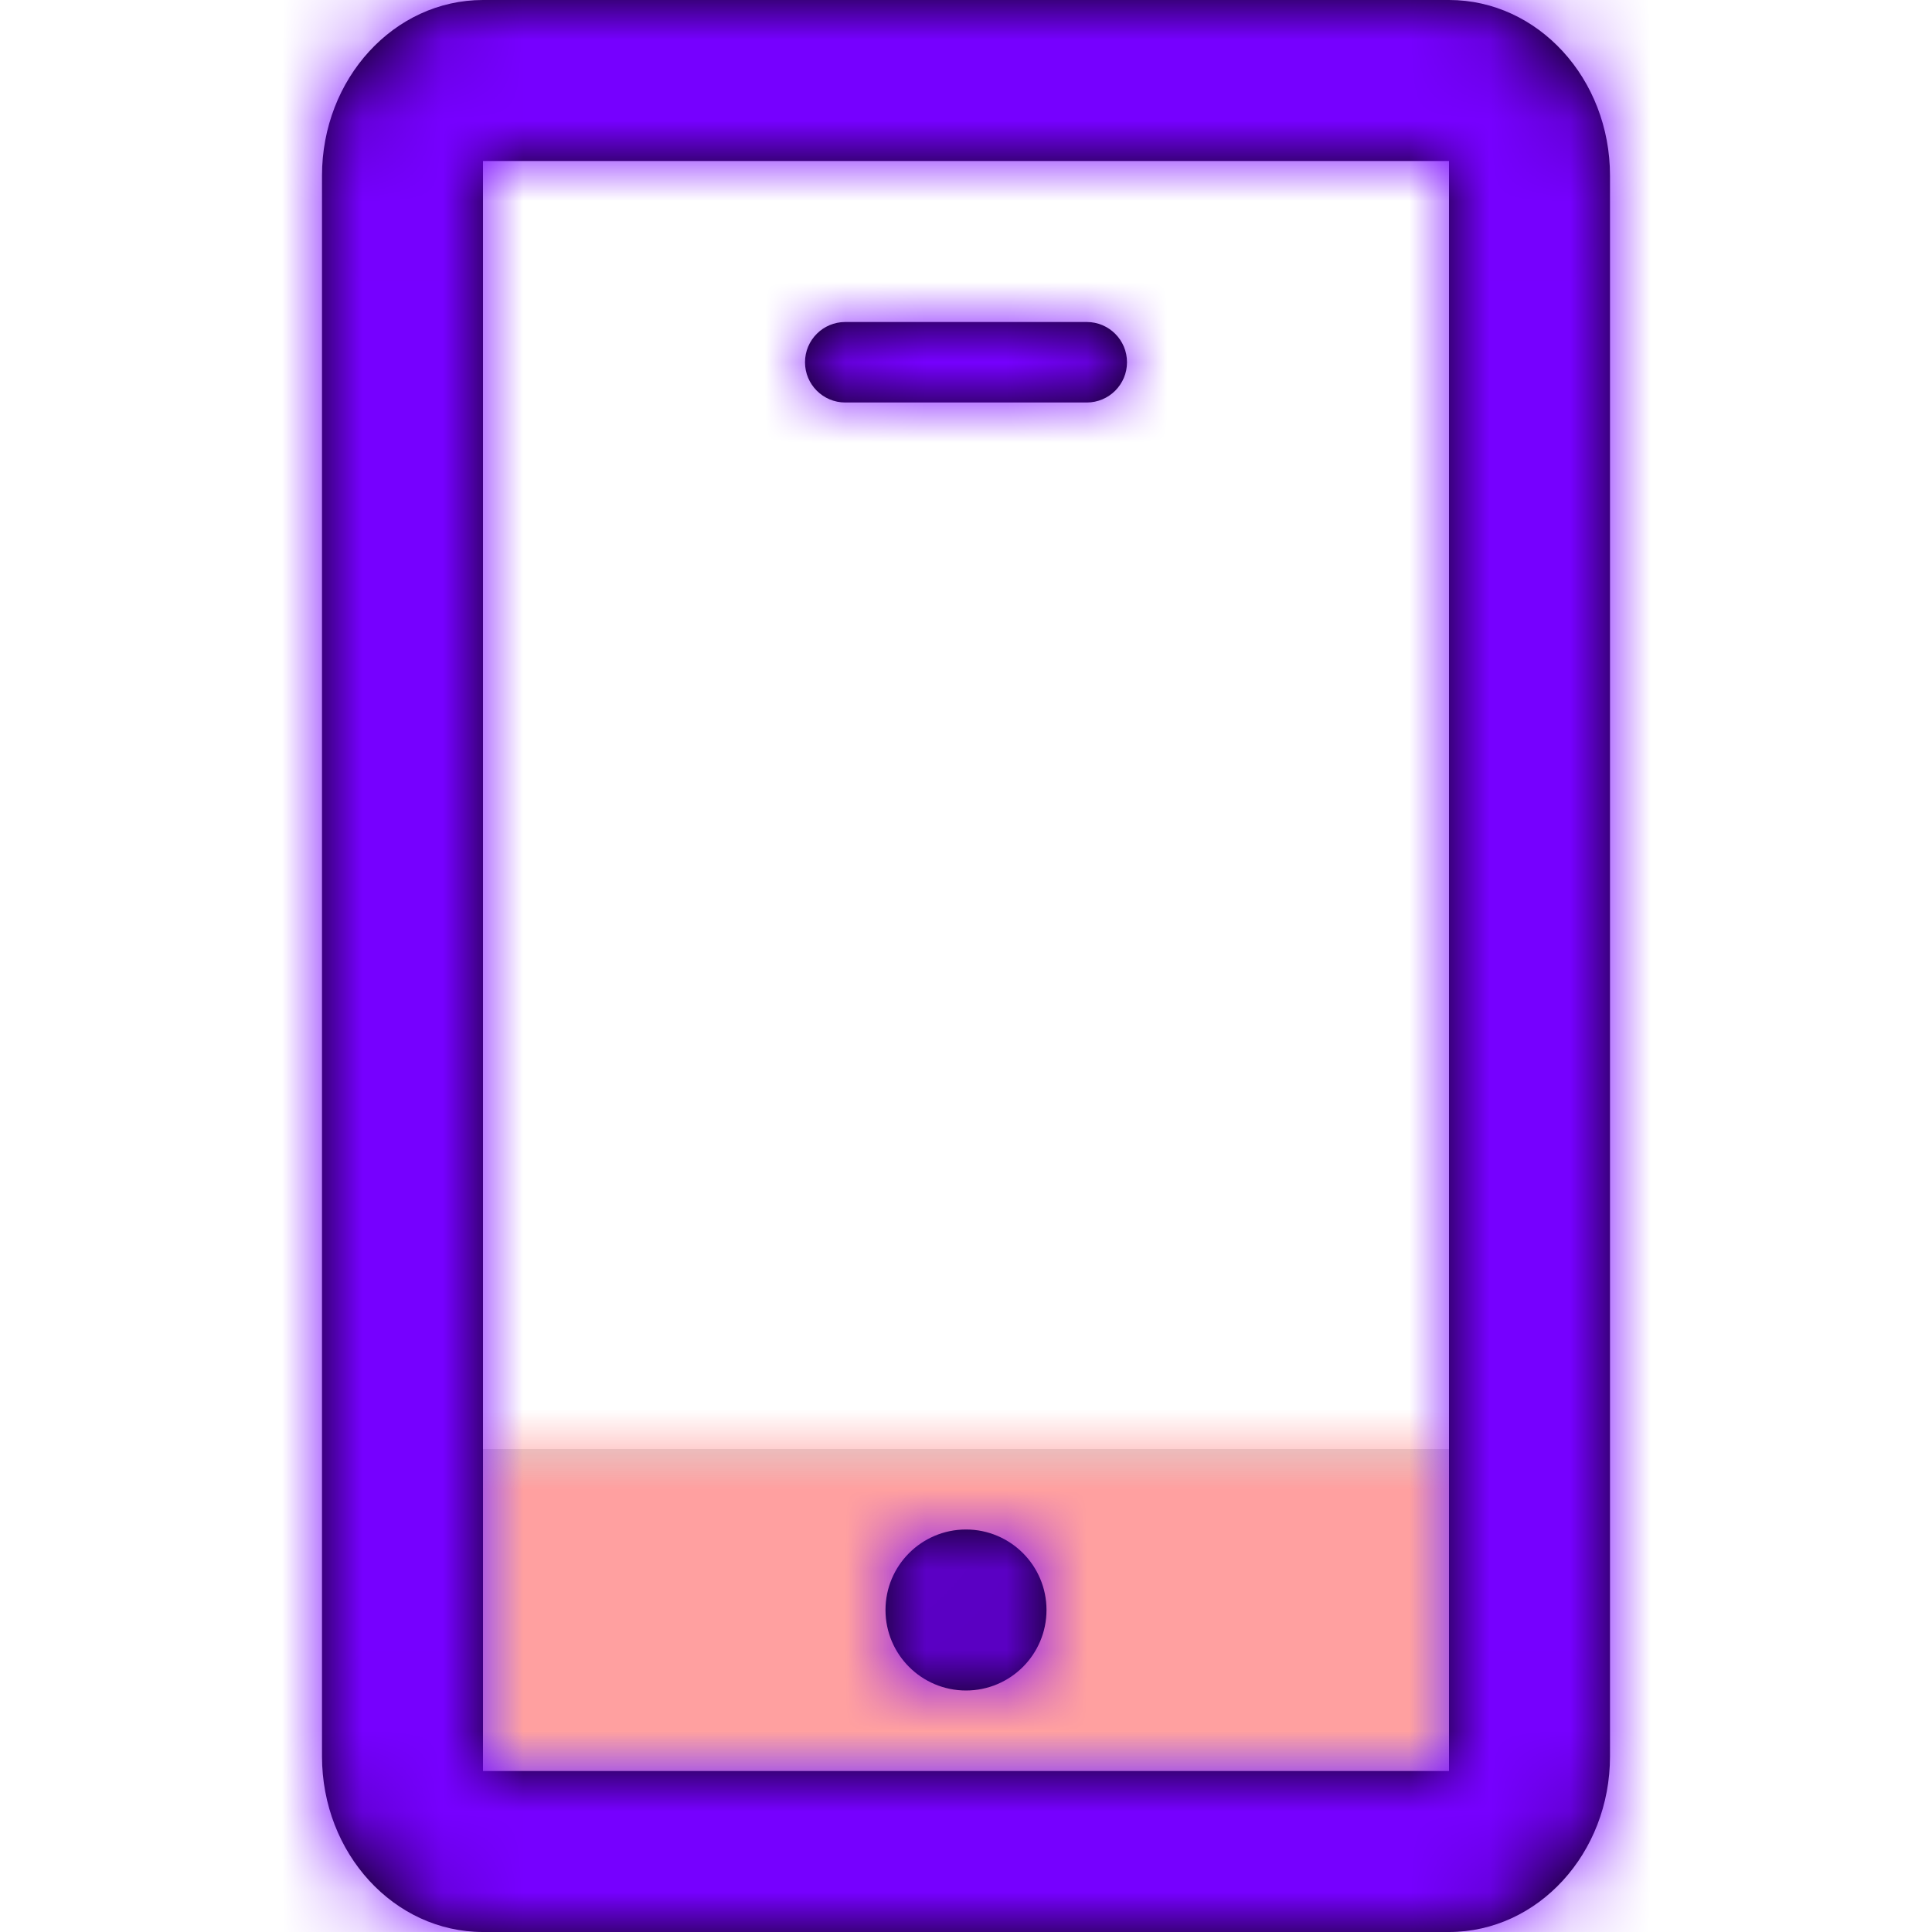
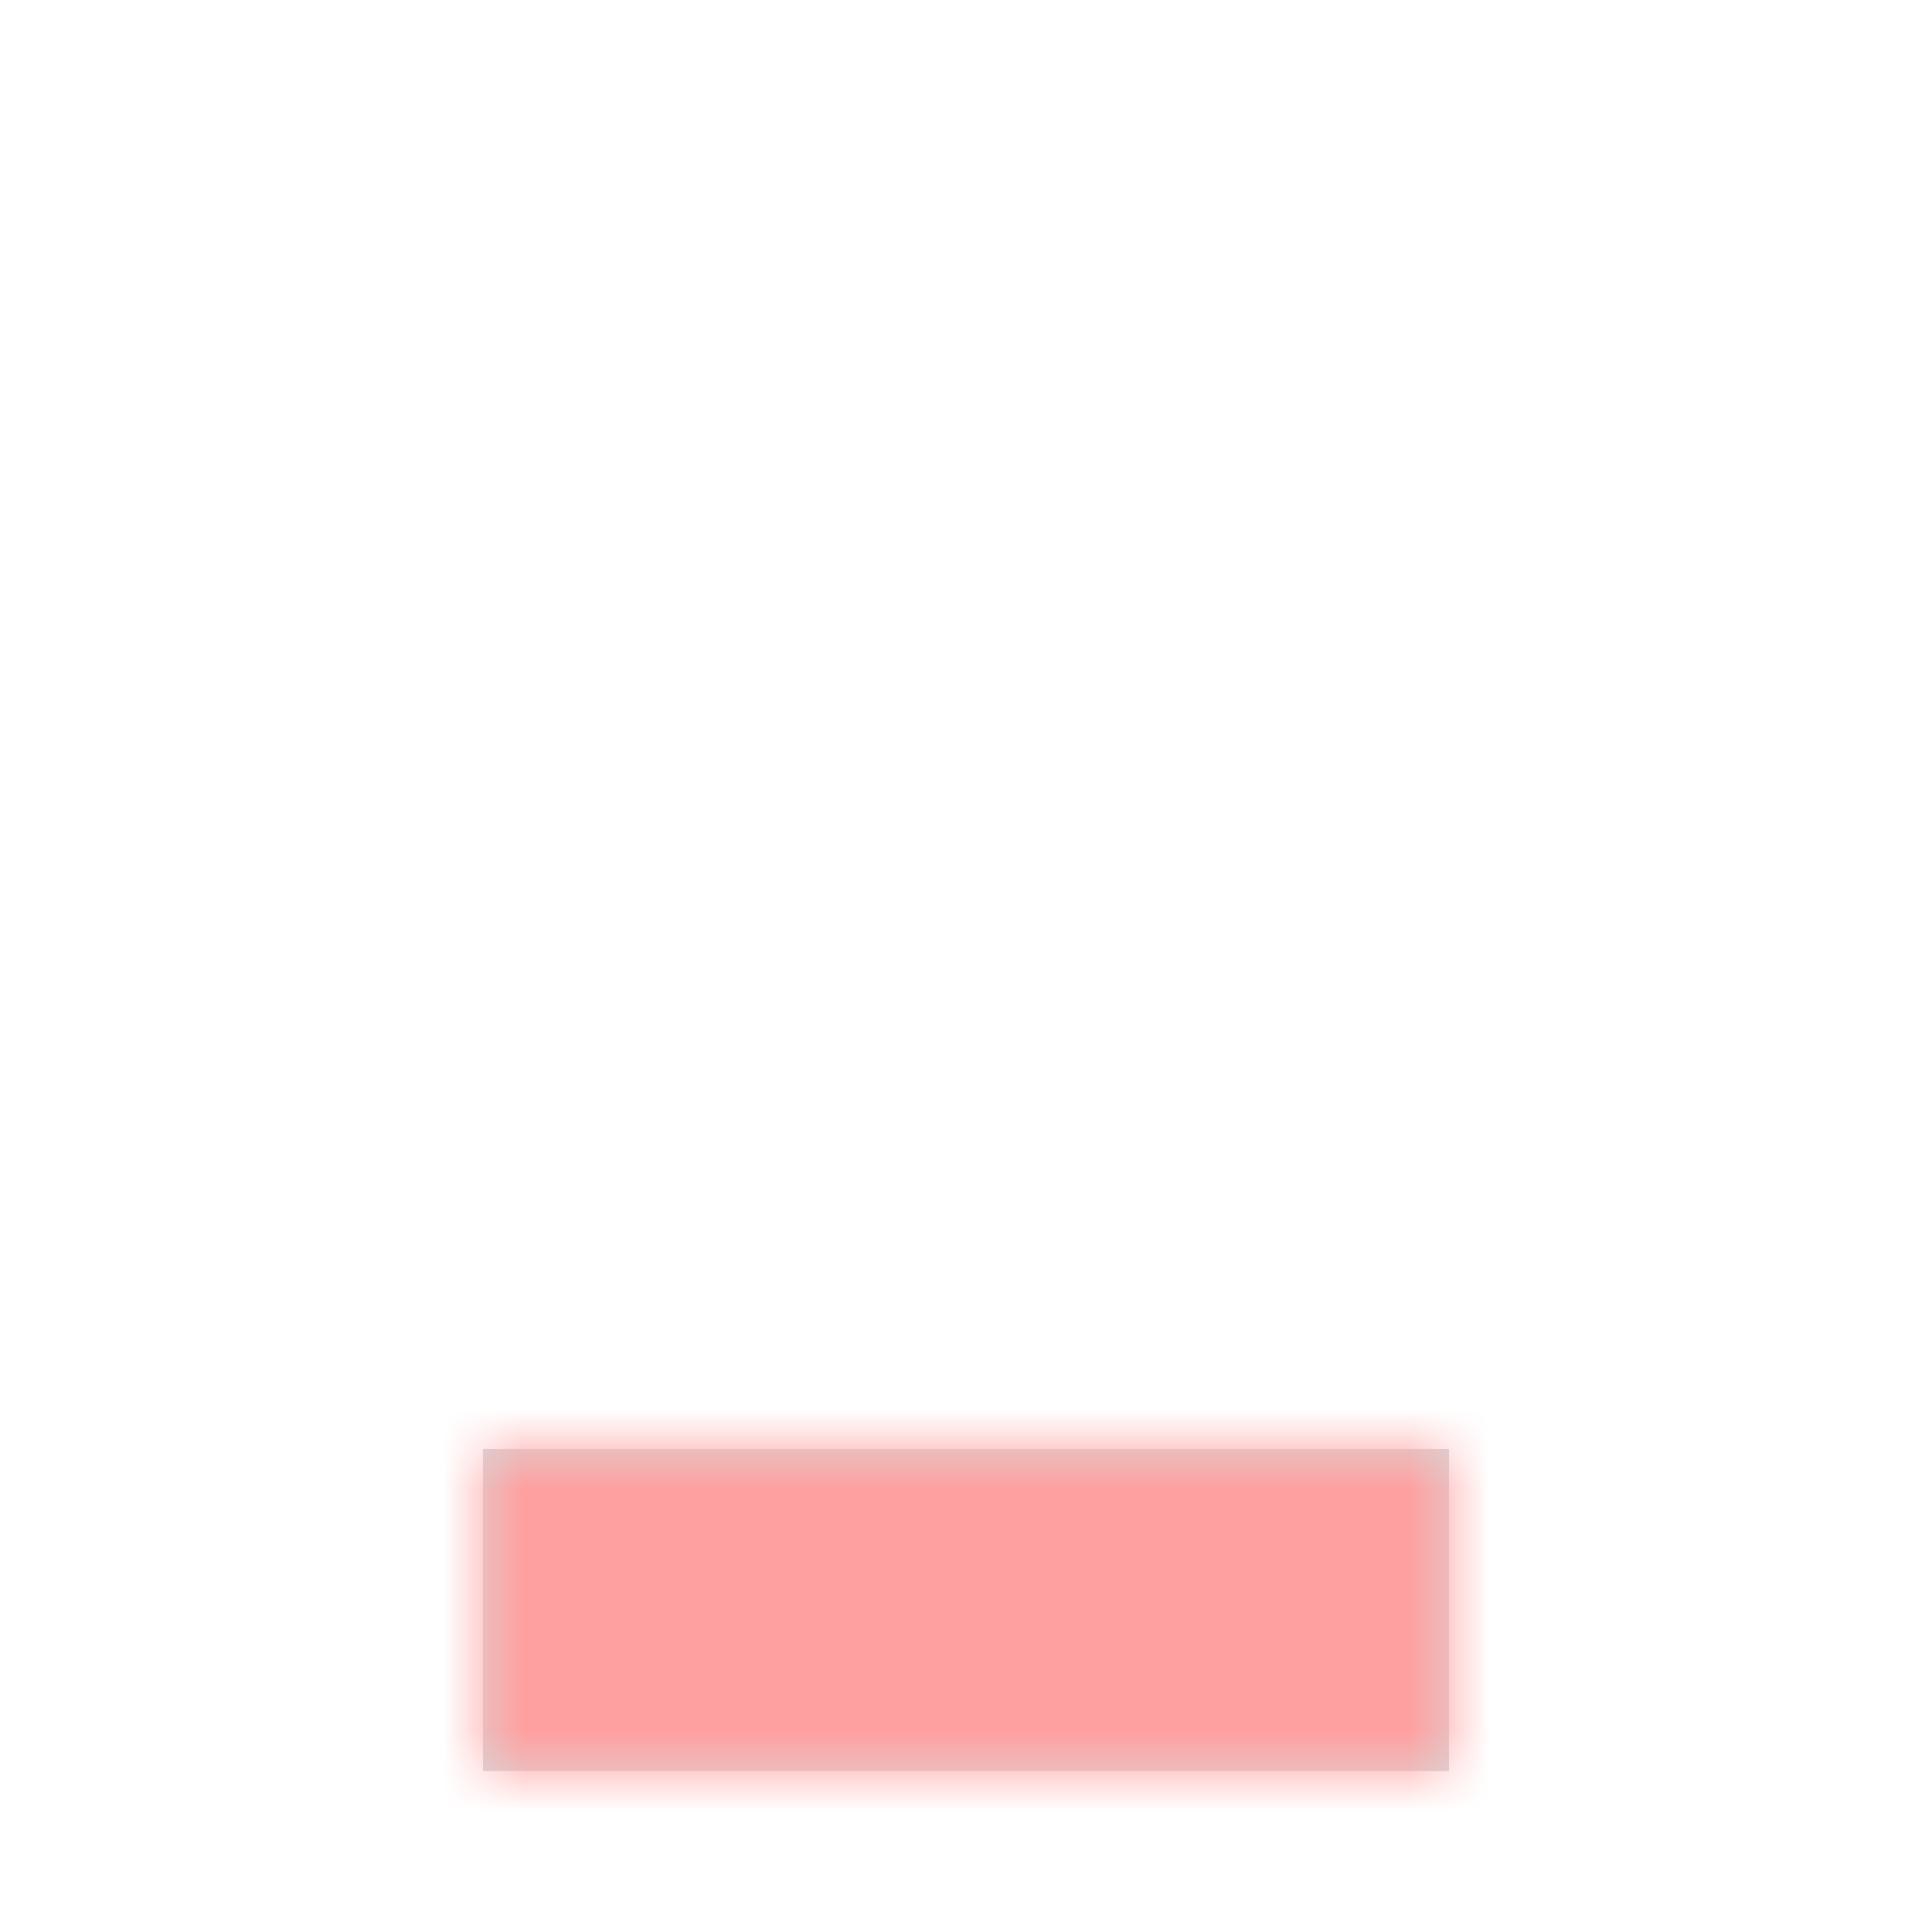
<svg xmlns="http://www.w3.org/2000/svg" xmlns:xlink="http://www.w3.org/1999/xlink" width="800px" height="800px" viewBox="0 0 24 24">
  <defs>
    <polygon id="tablet-a" points="0 0 0 4 12 4 12 0" />
-     <path id="tablet-c" d="M2,0 L14,0 C15.105,0 16,0.977 16,2.182 L16,21.818 C16,23.023 15.105,24 14,24 L2,24 C0.895,24 0,23.023 0,21.818 L0,2.182 C0,0.977 0.895,0 2,0 Z M2,2 L2,22 L14,22 L14,2 L2,2 Z M8,21 C7.448,21 7,20.552 7,20 C7,19.448 7.448,19 8,19 C8.552,19 9,19.448 9,20 C9,20.552 8.552,21 8,21 Z M6.5,5 C6.224,5 6,4.776 6,4.5 C6,4.224 6.224,4 6.5,4 L9.5,4 C9.776,4 10,4.224 10,4.5 C10,4.776 9.776,5 9.5,5 L6.5,5 Z" />
  </defs>
  <g fill="none" fill-rule="evenodd" transform="translate(4)">
    <g transform="translate(2 18)">
      <mask id="tablet-b" fill="#ffffff">
        <use xlink:href="#tablet-a" />
      </mask>
      <use fill="#D8D8D8" xlink:href="#tablet-a" />
      <g fill="#FFA0A0" mask="url(#tablet-b)">
        <rect width="24" height="24" transform="translate(-6 -18)" />
      </g>
    </g>
    <mask id="tablet-d" fill="#ffffff">
      <use xlink:href="#tablet-c" />
    </mask>
    <use fill="#000000" fill-rule="nonzero" xlink:href="#tablet-c" />
    <g fill="#7600FF" mask="url(#tablet-d)">
-       <rect width="24" height="24" transform="translate(-4)" />
-     </g>
+       </g>
  </g>
</svg>